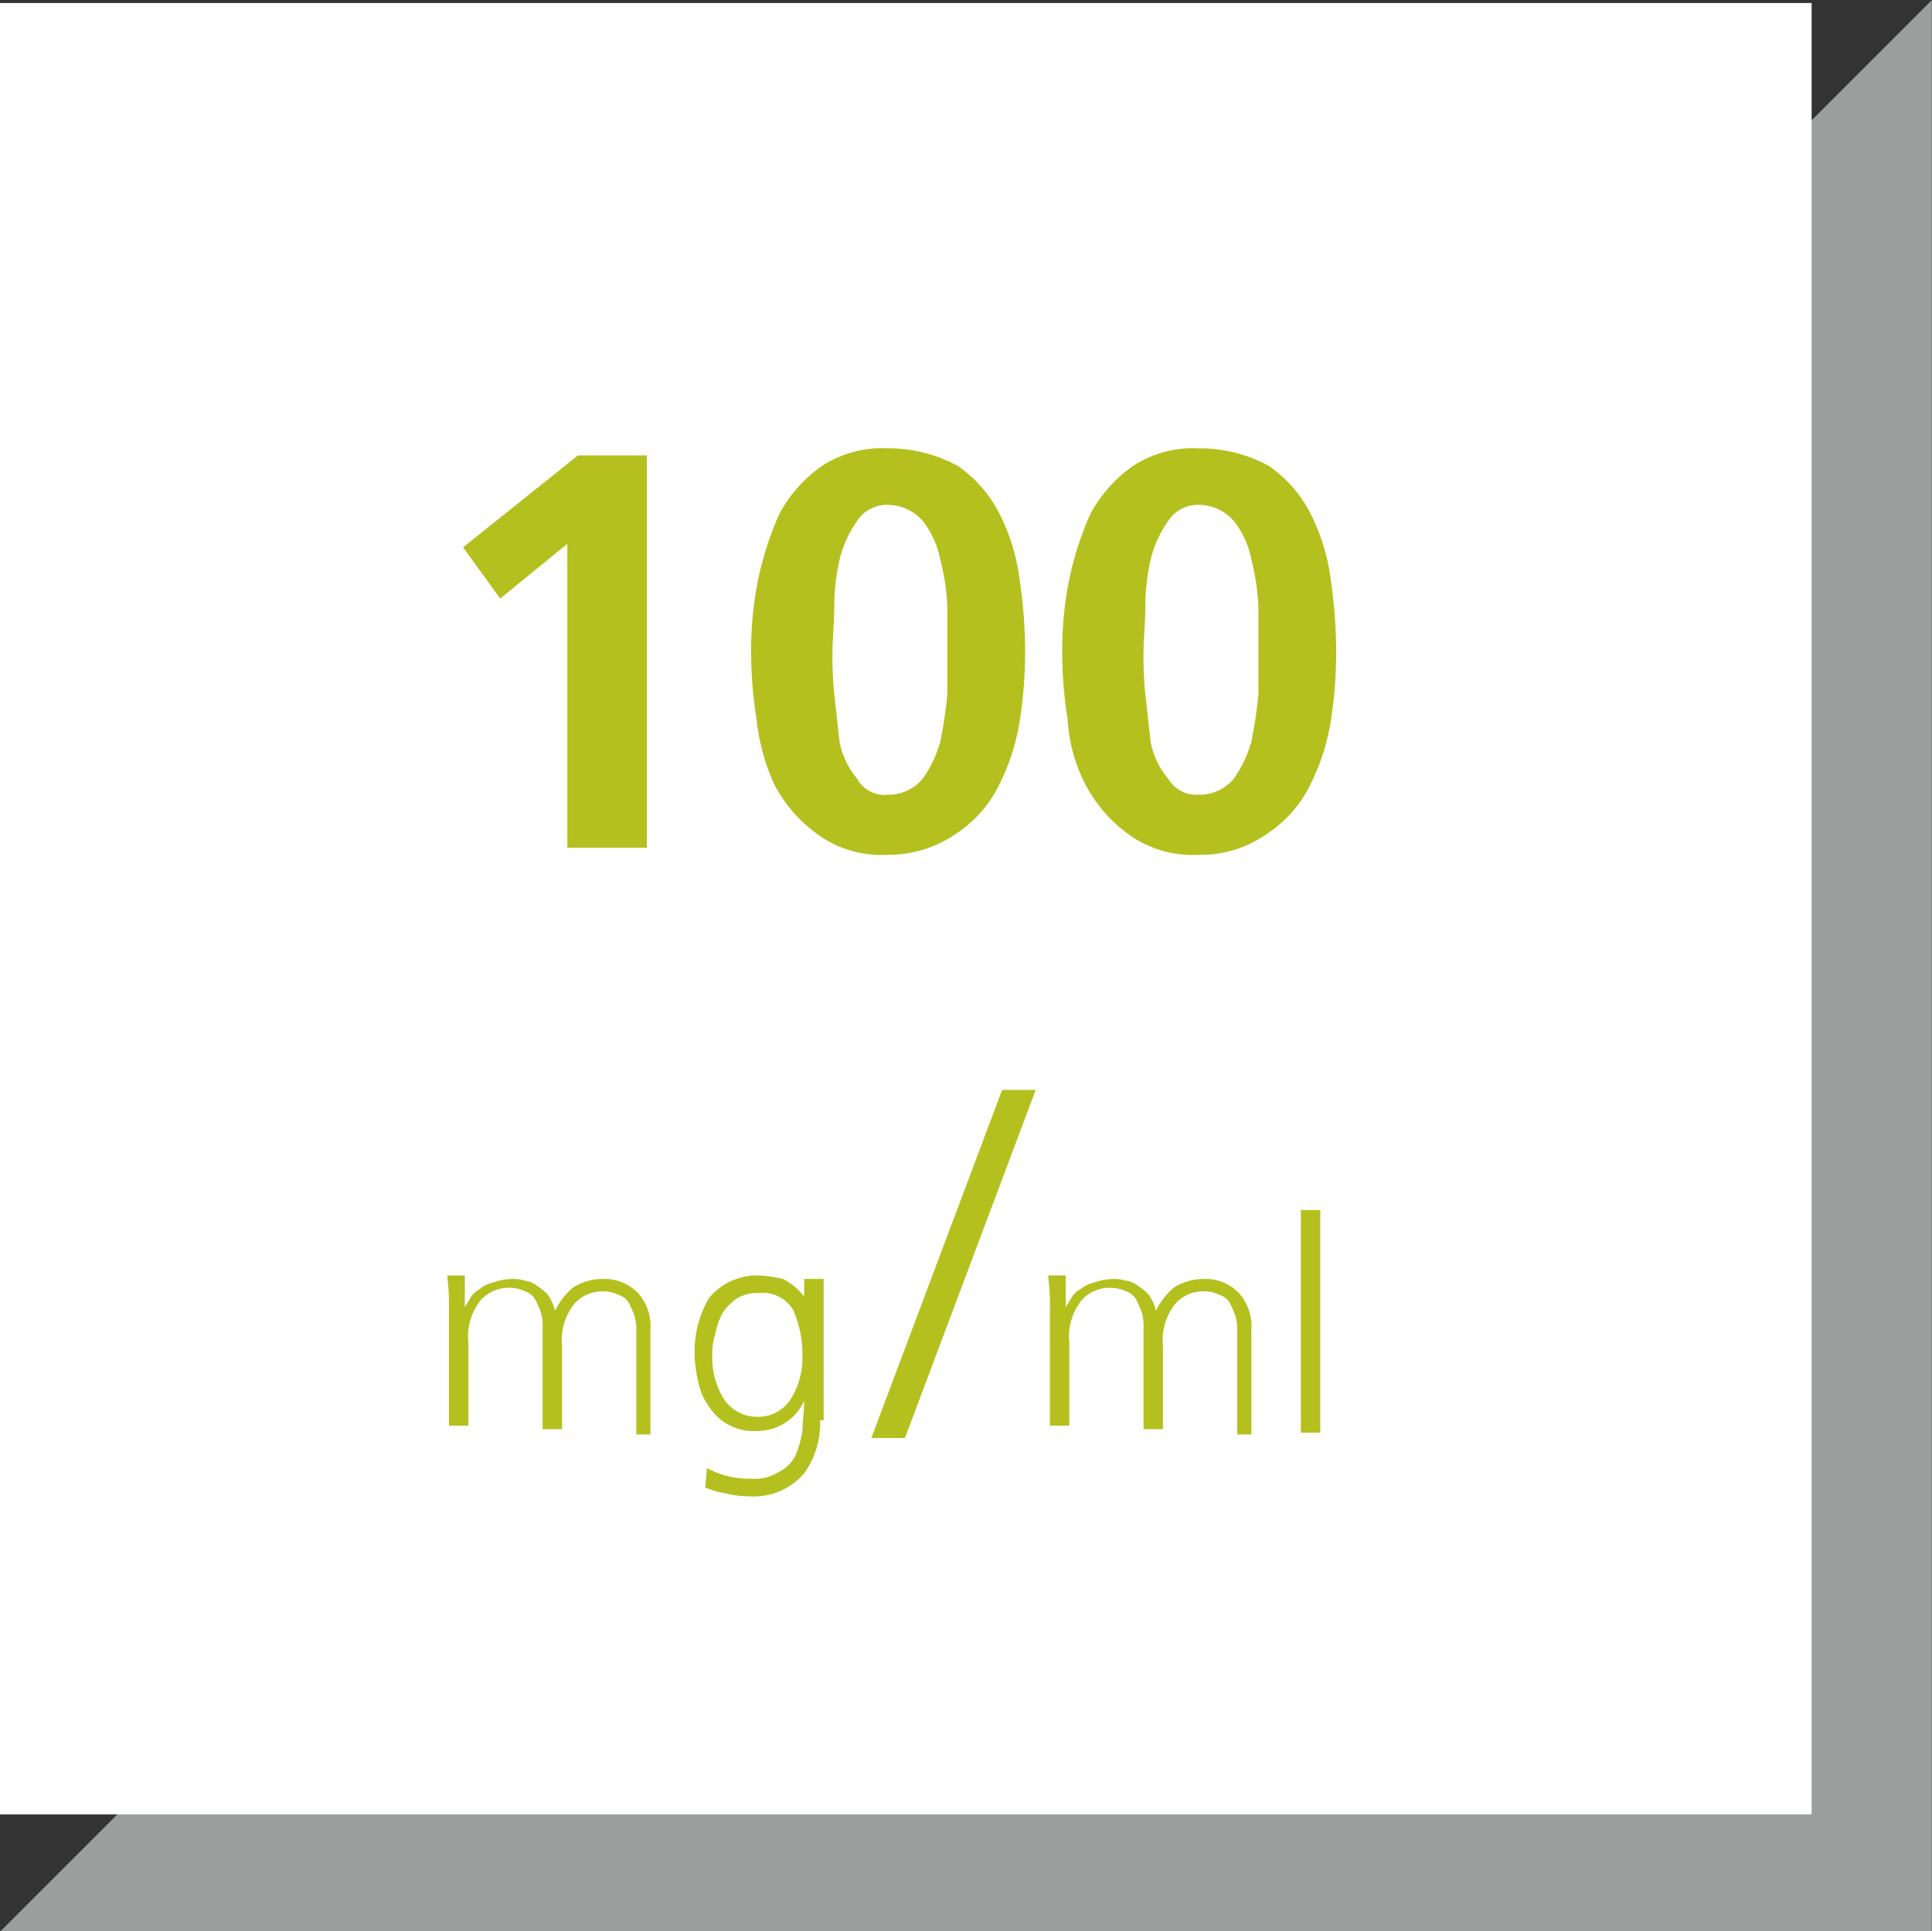
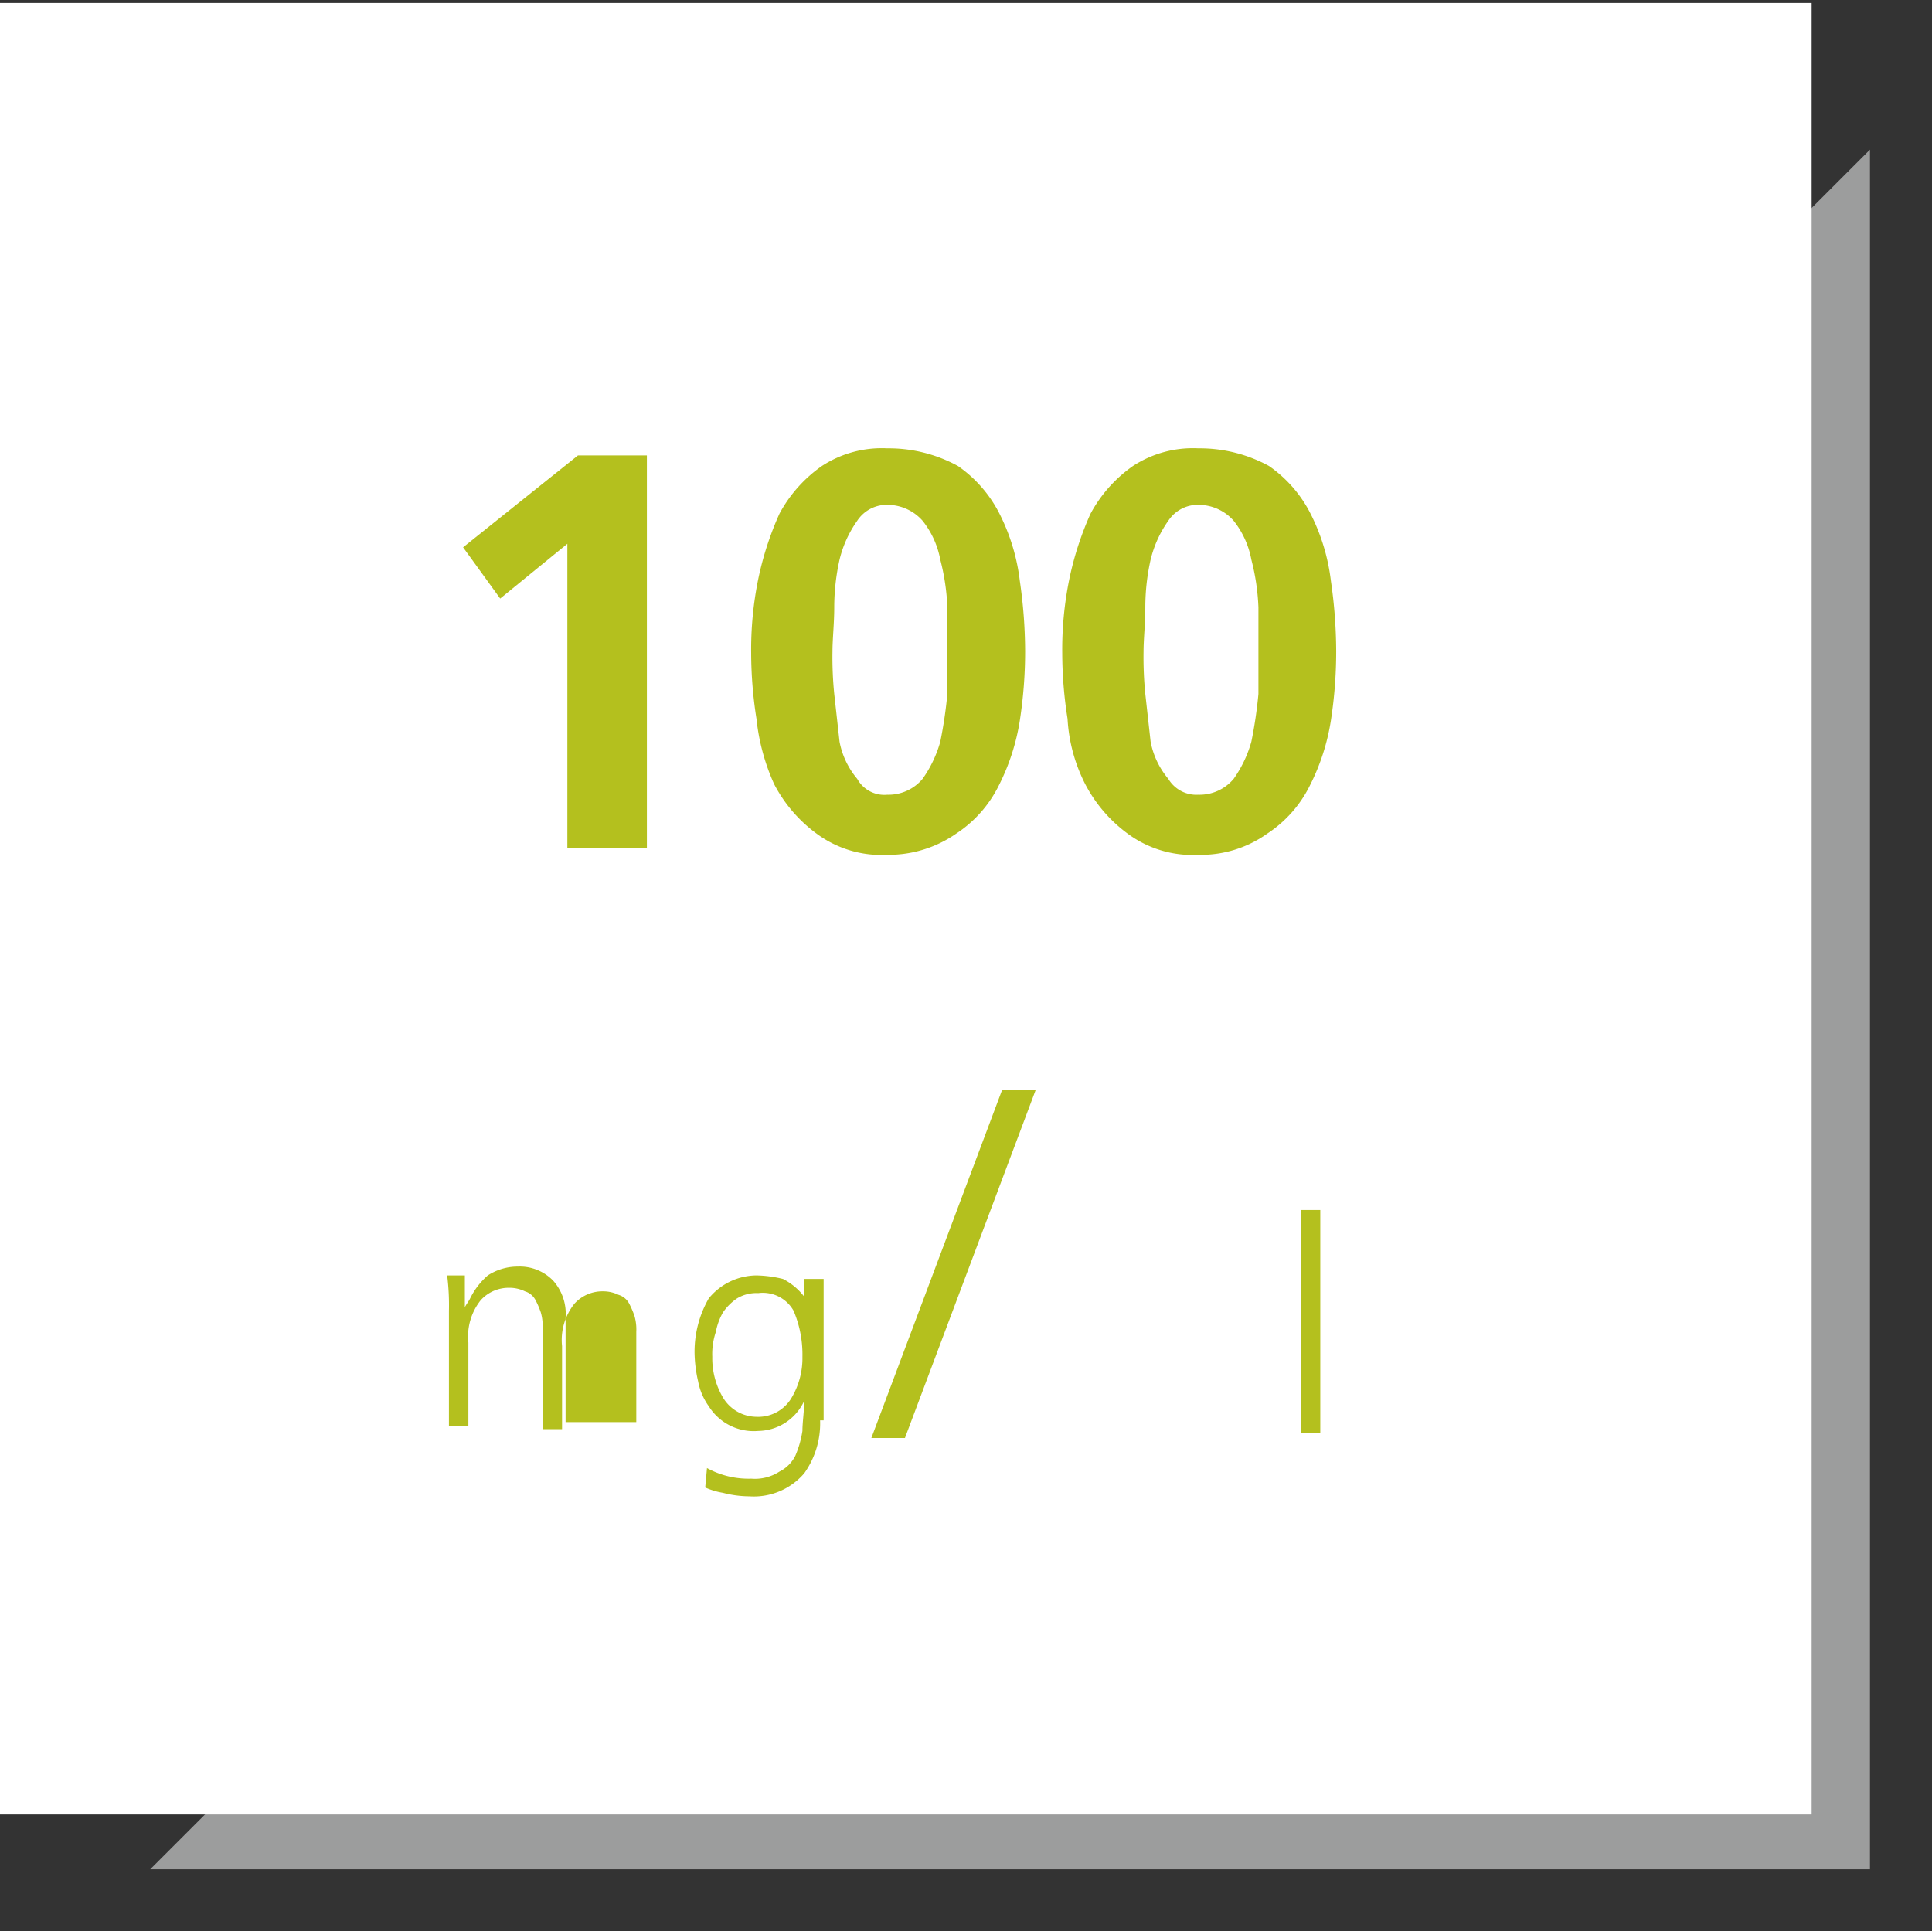
<svg xmlns="http://www.w3.org/2000/svg" id="Ebene_1" data-name="Ebene 1" viewBox="0 0 109.31 109.28">
  <rect x="0" y="0" width="109.31" height="109.28" fill="#333333" stroke="none" />
  <defs>
    <clipPath id="clip-path" transform="translate(0 -0.03)">
      <rect width="109.3" height="109.3" fill="none" />
    </clipPath>
  </defs>
  <g id="Ebene_1-2" data-name="Ebene 1">
    <g id="Dreieck">
      <polygon points="8.5 105.77 105.8 105.77 105.8 8.47 8.5 105.77" fill="#9c9d9d" />
      <g clip-path="url(#clip-path)">
-         <polygon points="8.5 105.77 105.8 105.77 105.8 8.47 8.5 105.77" fill="none" stroke="#9c9d9d" stroke-width="7.02" />
-       </g>
+         </g>
      <rect y="0.17" width="102.5" height="102.5" fill="#fff" />
    </g>
  </g>
  <g style="isolation:isolate">
    <path d="M32.7,25.8h3.9V48H32.1V30.8l-3.8,3.1L26.2,31Z" transform="translate(0 -0.03)" fill="#b4c01e" />
    <path d="M50.2,48.4a6.16,6.16,0,0,1-4-1.2,8.14,8.14,0,0,1-2.4-2.8,12,12,0,0,1-1-3.7,24,24,0,0,1-.3-3.7,19.92,19.92,0,0,1,.4-4.2,17.85,17.85,0,0,1,1.2-3.7,7.81,7.81,0,0,1,2.4-2.7,6.2,6.2,0,0,1,3.7-1,8.16,8.16,0,0,1,4,1,7.32,7.32,0,0,1,2.4,2.8,11.36,11.36,0,0,1,1.1,3.7,28,28,0,0,1,.3,4,25.61,25.61,0,0,1-.3,3.9,12.34,12.34,0,0,1-1.2,3.7,6.92,6.92,0,0,1-2.4,2.7A6.69,6.69,0,0,1,50.2,48.4Zm0-3.4a2.52,2.52,0,0,0,2-.9,6.81,6.81,0,0,0,1-2.1,25.12,25.12,0,0,0,.4-2.7V34.4a12.59,12.59,0,0,0-.4-2.7,5,5,0,0,0-1-2.2,2.65,2.65,0,0,0-1.9-.9,2,2,0,0,0-1.8.9,6.39,6.39,0,0,0-1,2.2,12.41,12.41,0,0,0-.3,2.7c0,.9-.1,1.8-.1,2.5a20.93,20.93,0,0,0,.1,2.4l.3,2.7a4.58,4.58,0,0,0,1,2.1A1.75,1.75,0,0,0,50.2,45Z" transform="translate(0 -0.03)" fill="#b4c01e" />
    <path d="M67.8,48.4a6.16,6.16,0,0,1-4-1.2,8.14,8.14,0,0,1-2.4-2.8,9.25,9.25,0,0,1-1-3.7,24,24,0,0,1-.3-3.7,19.92,19.92,0,0,1,.4-4.2,17.85,17.85,0,0,1,1.2-3.7,7.81,7.81,0,0,1,2.4-2.7,6.2,6.2,0,0,1,3.7-1,8.16,8.16,0,0,1,4,1,7.32,7.32,0,0,1,2.4,2.8,11.36,11.36,0,0,1,1.1,3.7,28,28,0,0,1,.3,4,25.61,25.61,0,0,1-.3,3.9,12.34,12.34,0,0,1-1.2,3.7,6.92,6.92,0,0,1-2.4,2.7A6.46,6.46,0,0,1,67.8,48.4Zm0-3.4a2.52,2.52,0,0,0,2-.9,6.81,6.81,0,0,0,1-2.1,25.12,25.12,0,0,0,.4-2.7V34.4a12.59,12.59,0,0,0-.4-2.7,5,5,0,0,0-1-2.2,2.65,2.65,0,0,0-1.9-.9,2,2,0,0,0-1.8.9,6.39,6.39,0,0,0-1,2.2,12.41,12.41,0,0,0-.3,2.7c0,.9-.1,1.8-.1,2.5a20.93,20.93,0,0,0,.1,2.4l.3,2.7a4.58,4.58,0,0,0,1,2.1A1.85,1.85,0,0,0,67.8,45Z" transform="translate(0 -0.03)" fill="#b4c01e" />
  </g>
  <g style="isolation:isolate">
-     <path d="M70,81.1V75.4a2.77,2.77,0,0,0-.1-.9,4.88,4.88,0,0,0-.3-.7,1,1,0,0,0-.6-.5,2,2,0,0,0-.9-.2,2.13,2.13,0,0,0-1.6.7,3.29,3.29,0,0,0-.7,2.4v4.7H64.7V75.2a2.77,2.77,0,0,0-.1-.9,4.88,4.88,0,0,0-.3-.7,1,1,0,0,0-.6-.5,2,2,0,0,0-.9-.2,2.13,2.13,0,0,0-1.6.7,3.29,3.29,0,0,0-.7,2.4v4.7H59.4V74.2a13.4,13.4,0,0,0-.1-2h1V74h0c.1-.2.2-.3.3-.5a1.21,1.21,0,0,1,.5-.5,2,2,0,0,1,.8-.4,3.59,3.59,0,0,1,1.1-.2,2,2,0,0,1,.7.1,1.33,1.33,0,0,1,.7.3,2.65,2.65,0,0,1,.6.5,2.47,2.47,0,0,1,.4.9h0a4.12,4.12,0,0,1,1-1.3,3.1,3.1,0,0,1,1.7-.5,2.63,2.63,0,0,1,2,.8,2.82,2.82,0,0,1,.7,2.1v5.9H70Z" transform="translate(0 -0.03)" fill="#b4c01e" />
    <path d="M73.6,68.5h1.1V81.1H73.6Z" transform="translate(0 -0.03)" fill="#b4c01e" />
  </g>
  <g style="isolation:isolate">
-     <path d="M36,81.1V75.4a2.77,2.77,0,0,0-.1-.9,4.88,4.88,0,0,0-.3-.7,1,1,0,0,0-.6-.5,2,2,0,0,0-.9-.2,2.13,2.13,0,0,0-1.6.7,3.29,3.29,0,0,0-.7,2.4v4.7H30.7V75.2a2.77,2.77,0,0,0-.1-.9,4.88,4.88,0,0,0-.3-.7,1,1,0,0,0-.6-.5,2,2,0,0,0-.9-.2,2.13,2.13,0,0,0-1.6.7,3.29,3.29,0,0,0-.7,2.4v4.7H25.4V74.2a13.4,13.4,0,0,0-.1-2h1V74h0c.1-.2.2-.3.3-.5a1.21,1.21,0,0,1,.5-.5,2,2,0,0,1,.8-.4,3.59,3.59,0,0,1,1.1-.2,2,2,0,0,1,.7.1,1.33,1.33,0,0,1,.7.3,2.65,2.65,0,0,1,.6.5,2.47,2.47,0,0,1,.4.9h0a4.12,4.12,0,0,1,1-1.3,3.1,3.1,0,0,1,1.7-.5,2.63,2.63,0,0,1,2,.8,2.82,2.82,0,0,1,.7,2.1v5.9H36Z" transform="translate(0 -0.03)" fill="#b4c01e" />
+     <path d="M36,81.1V75.4a2.77,2.77,0,0,0-.1-.9,4.88,4.88,0,0,0-.3-.7,1,1,0,0,0-.6-.5,2,2,0,0,0-.9-.2,2.13,2.13,0,0,0-1.6.7,3.29,3.29,0,0,0-.7,2.4v4.7H30.7V75.2a2.77,2.77,0,0,0-.1-.9,4.88,4.88,0,0,0-.3-.7,1,1,0,0,0-.6-.5,2,2,0,0,0-.9-.2,2.13,2.13,0,0,0-1.6.7,3.29,3.29,0,0,0-.7,2.4v4.7H25.4V74.2a13.4,13.4,0,0,0-.1-2h1V74h0c.1-.2.2-.3.3-.5h0a4.12,4.12,0,0,1,1-1.3,3.1,3.1,0,0,1,1.7-.5,2.63,2.63,0,0,1,2,.8,2.82,2.82,0,0,1,.7,2.1v5.9H36Z" transform="translate(0 -0.03)" fill="#b4c01e" />
    <path d="M46.4,80.4a4.86,4.86,0,0,1-.9,3,3.76,3.76,0,0,1-3.1,1.3,6.05,6.05,0,0,1-1.5-.2,4.05,4.05,0,0,1-1-.3l.1-1.1a4.87,4.87,0,0,0,2.5.6,2.54,2.54,0,0,0,1.6-.4,2,2,0,0,0,.9-.9,5.73,5.73,0,0,0,.4-1.4c0-.5.1-1.1.1-1.7h0A2.91,2.91,0,0,1,42.9,81a3,3,0,0,1-2.8-1.4,3.51,3.51,0,0,1-.6-1.4,7.72,7.72,0,0,1-.2-1.5,6.06,6.06,0,0,1,.8-3.2,3.52,3.52,0,0,1,2.7-1.3,6.8,6.8,0,0,1,1.5.2,3.54,3.54,0,0,1,1.2,1h0v-1h1.1v8Zm-6.1-3.6a4.38,4.38,0,0,0,.6,2.3,2.23,2.23,0,0,0,1.9,1.1,2.19,2.19,0,0,0,2-1.1,4.38,4.38,0,0,0,.6-2.3,6.33,6.33,0,0,0-.5-2.6,2,2,0,0,0-2-1,2.13,2.13,0,0,0-1.2.3,3,3,0,0,0-.8.8,3.58,3.58,0,0,0-.4,1.1A3.9,3.9,0,0,0,40.3,76.8Z" transform="translate(0 -0.03)" fill="#b4c01e" />
  </g>
  <g style="isolation:isolate">
    <path d="M56.7,61.7h1.9L51.2,81.4H49.3Z" transform="translate(0 -0.03)" fill="#b4c01e" />
  </g>
</svg>